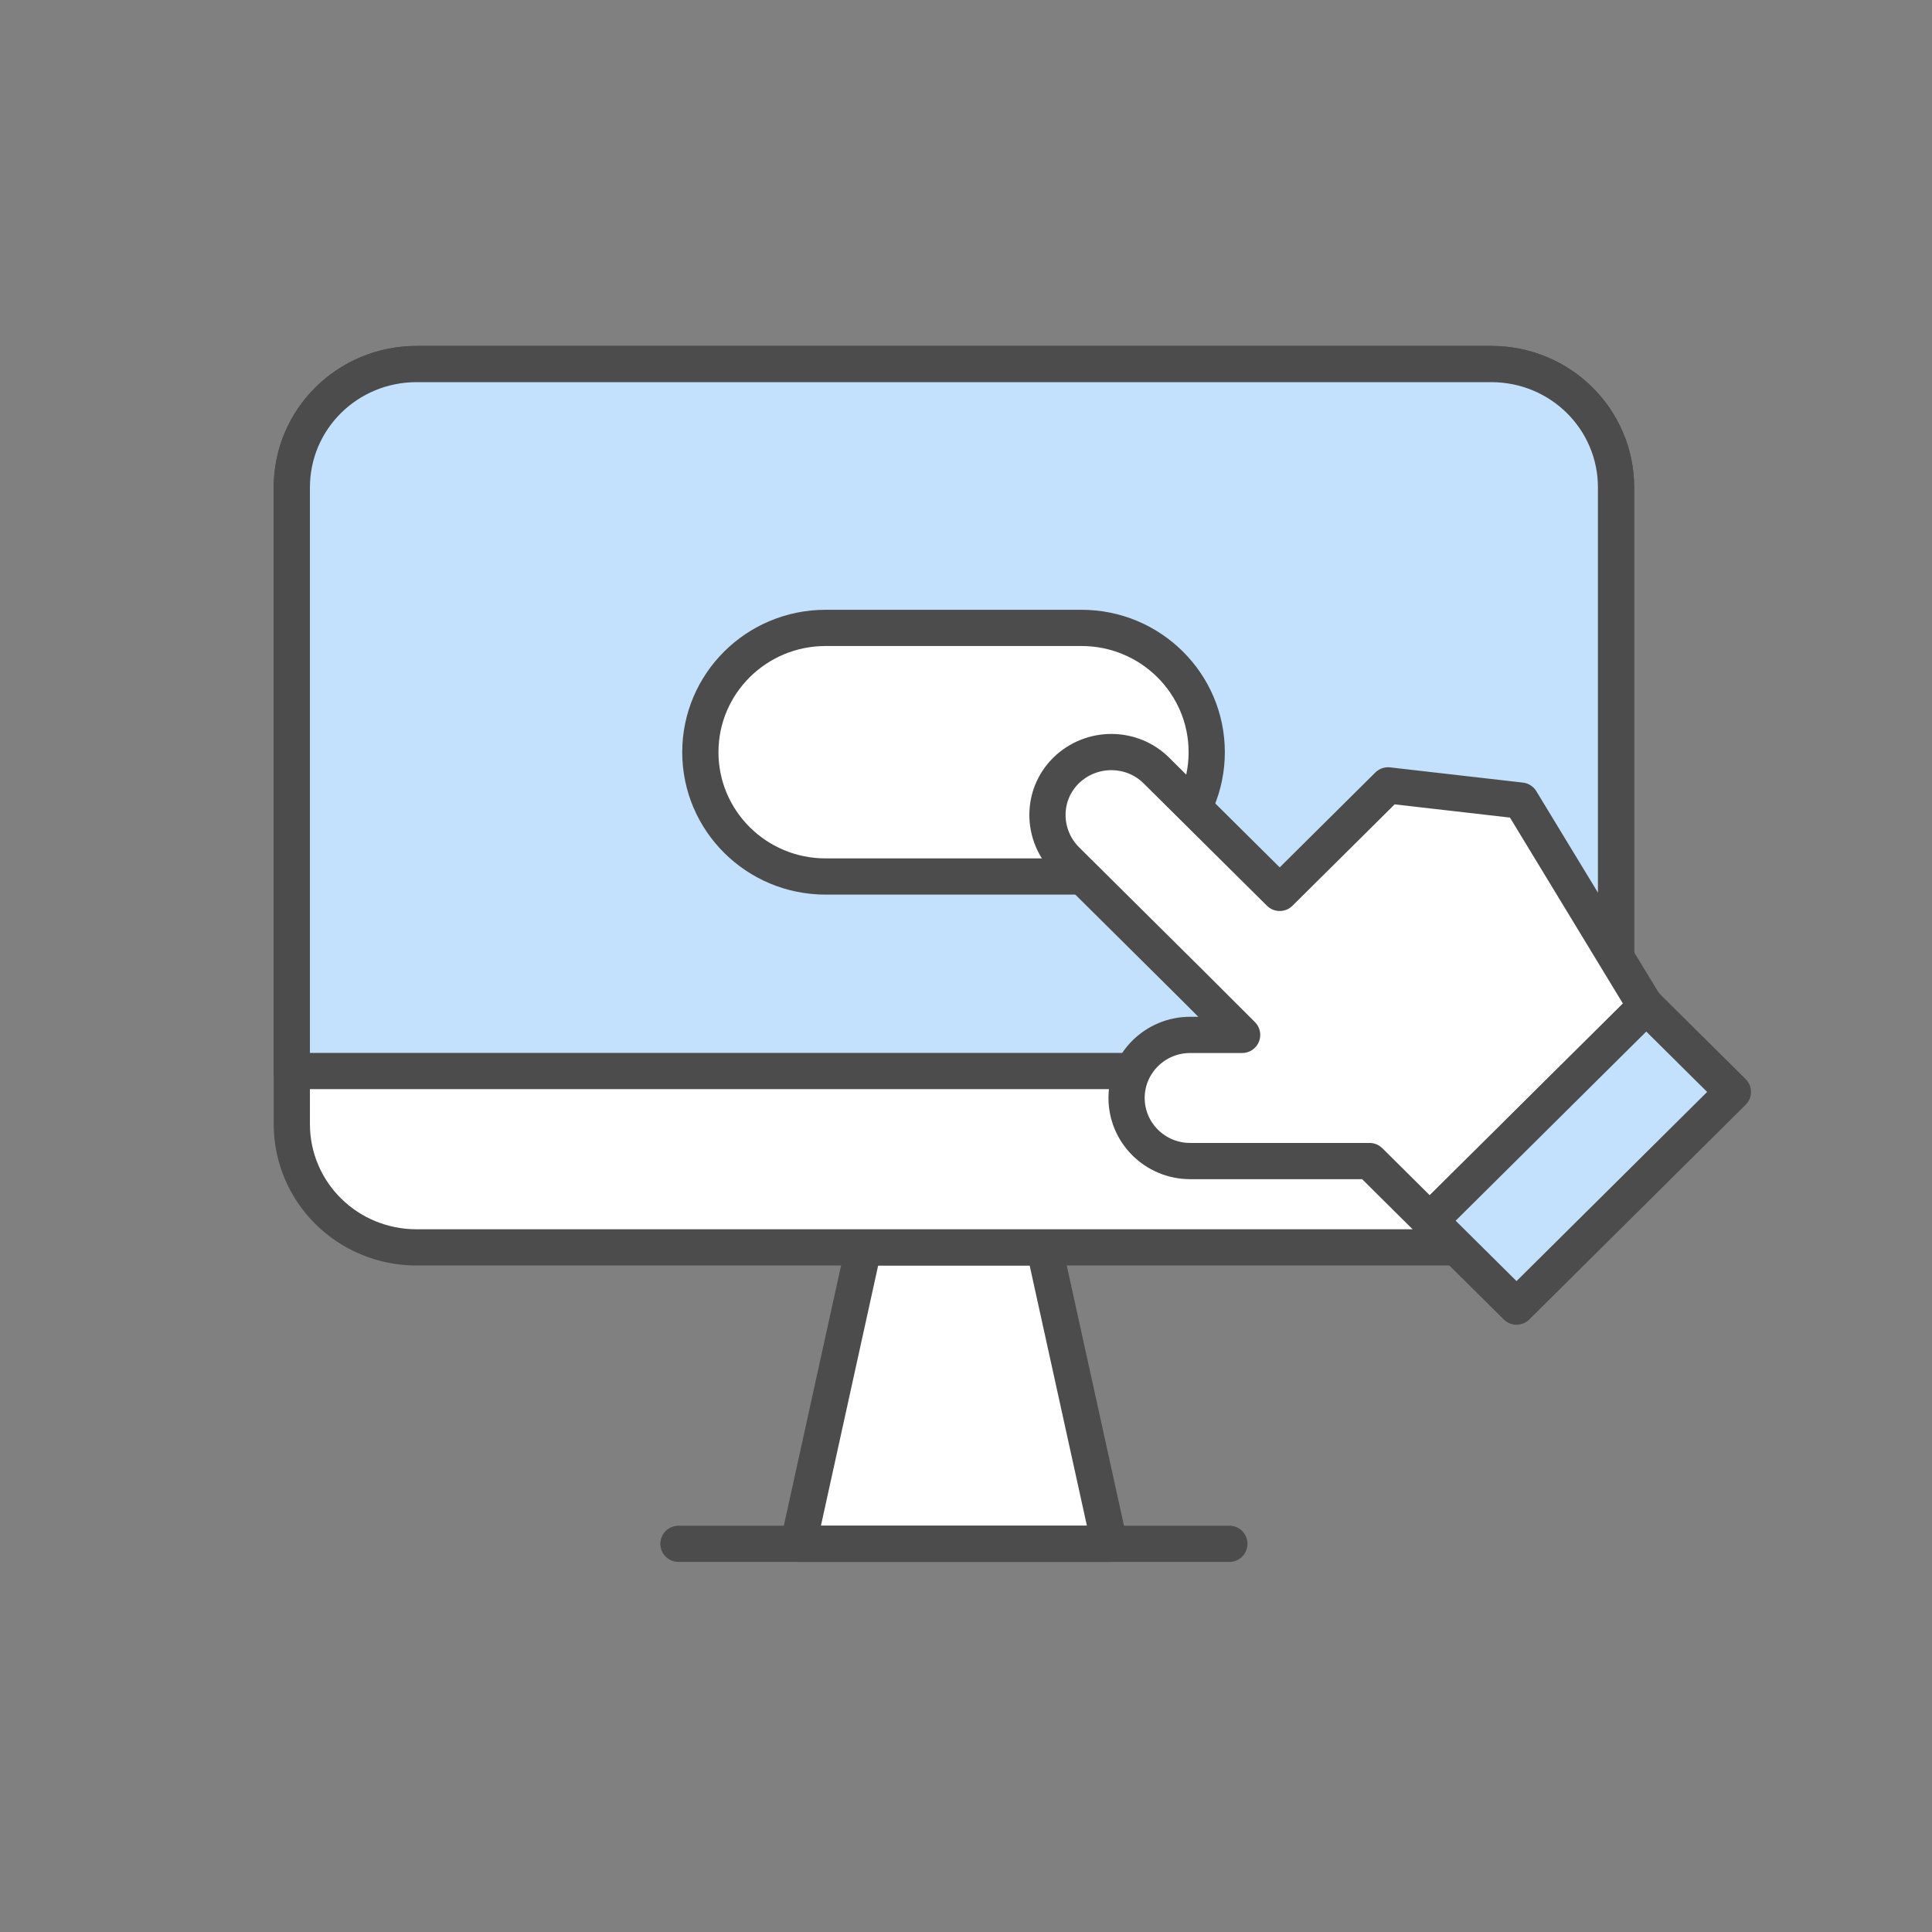
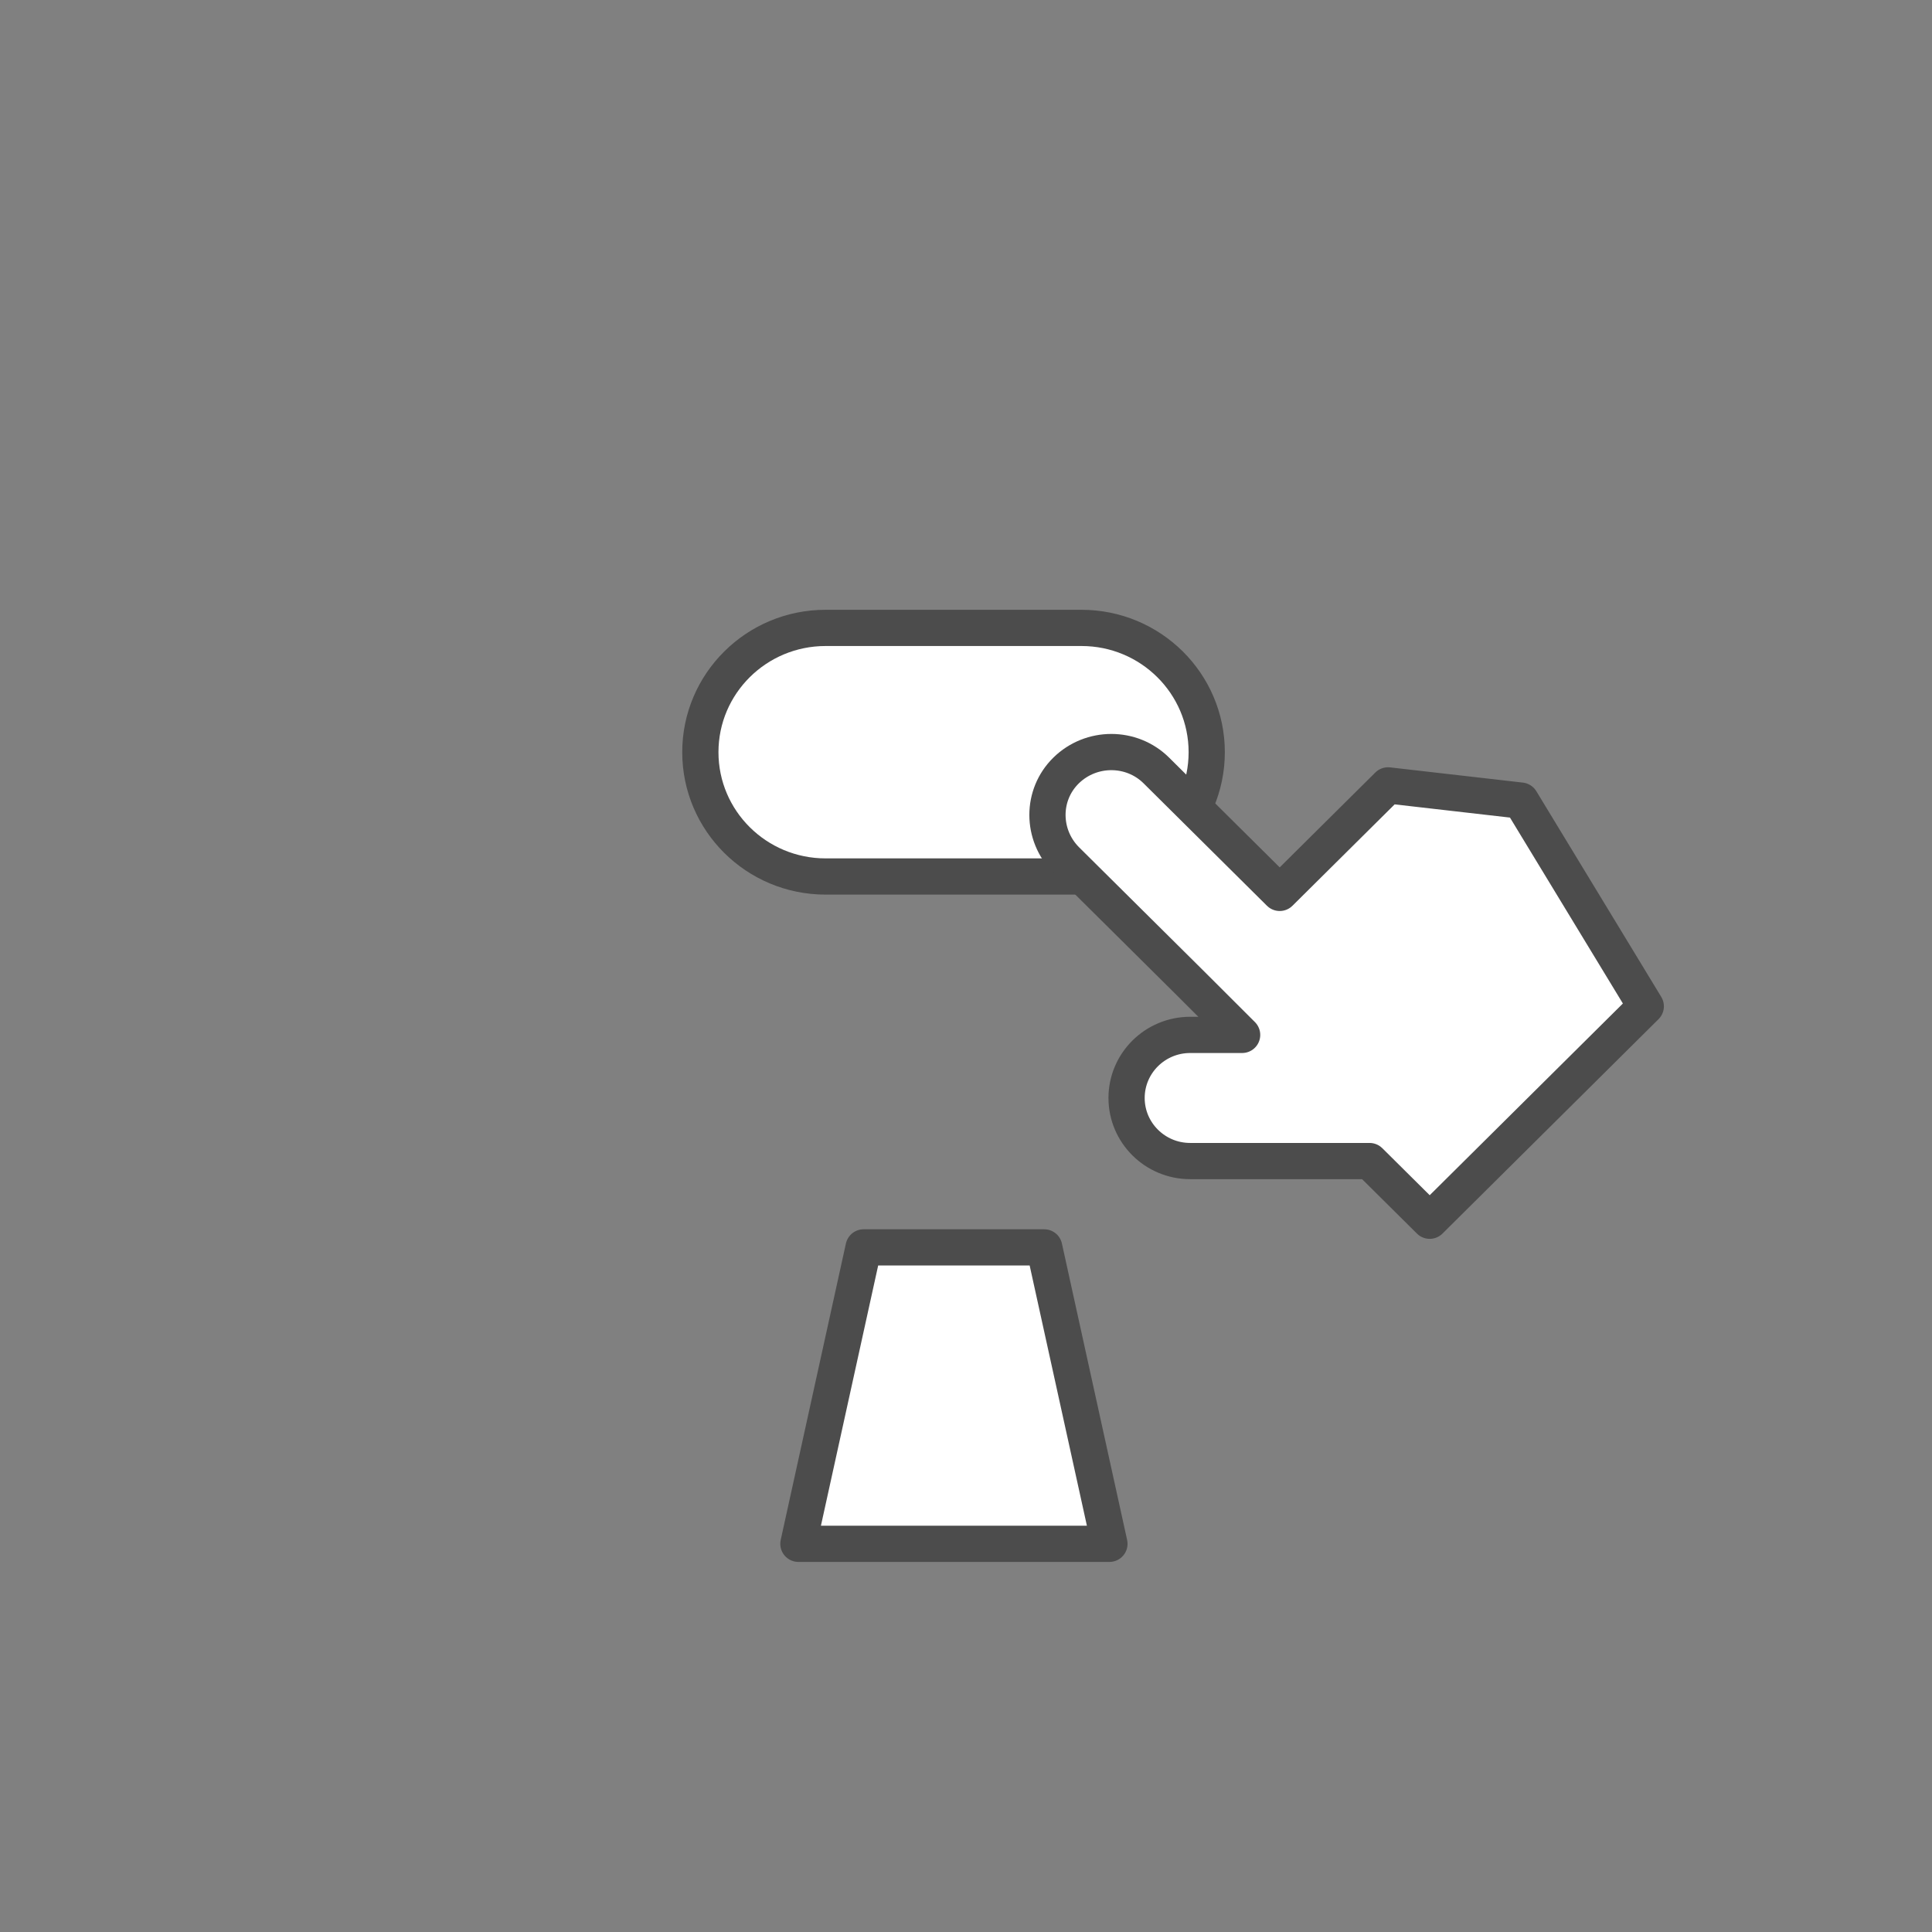
<svg xmlns="http://www.w3.org/2000/svg" width="80" height="80" viewBox="0 0 80 80" fill="none">
  <rect x="0" y="0" width="80" height="80" fill="#808080" stroke="none" />
  <path d="M45.939 63.926H33.06L35.76 51.652H43.239L45.939 63.926Z" fill="white" stroke="#4C4C4C" stroke-width="1.5" stroke-linecap="round" stroke-linejoin="round" />
-   <path d="M66.917 20.187V46.539C66.917 49.375 64.607 51.652 61.749 51.652H17.252C14.393 51.652 12.083 49.375 12.083 46.539V20.187C12.083 17.351 14.393 15.074 17.252 15.074H61.749C64.607 15.074 66.917 17.351 66.917 20.187Z" fill="white" stroke="#4C4C4C" stroke-width="1.5" stroke-linecap="round" stroke-linejoin="round" />
-   <path d="M66.917 20.187V44.348H12.083V20.187C12.083 17.351 14.393 15.074 17.252 15.074H61.749C64.607 15.074 66.917 17.351 66.917 20.187Z" fill="#C3E0FC" stroke="#4C4C4C" stroke-width="1.5" stroke-linecap="round" stroke-linejoin="round" />
-   <path d="M28.094 63.926H50.905" stroke="#4C4C4C" stroke-width="1.5" stroke-linecap="round" stroke-linejoin="round" />
-   <path d="M44.781 26H34.187C31.322 26 29 28.304 29 31.147C29 33.989 31.322 36.294 34.187 36.294H44.781C47.646 36.294 49.968 33.989 49.968 31.147C49.968 28.304 47.646 26 44.781 26Z" fill="white" stroke="#4C4C4C" stroke-width="1.5" stroke-linecap="round" stroke-linejoin="round" />
+   <path d="M44.781 26H34.187C31.322 26 29 28.304 29 31.147C29 33.989 31.322 36.294 34.187 36.294H44.781C47.646 36.294 49.968 33.989 49.968 31.147C49.968 28.304 47.646 26 44.781 26" fill="white" stroke="#4C4C4C" stroke-width="1.5" stroke-linecap="round" stroke-linejoin="round" />
  <path d="M57.477 32.521L52.99 36.973L47.881 31.903C46.856 30.887 45.184 30.887 44.146 31.903C43.109 32.919 43.122 34.579 44.146 35.609L49.255 40.678L51.434 42.853H49.281C47.829 42.853 46.649 44.024 46.649 45.465C46.649 46.906 47.829 48.077 49.281 48.077H56.711L59.201 50.548L61.665 48.103L68.148 41.669L62.975 33.151L57.477 32.521Z" fill="white" stroke="#4C4C4C" stroke-width="1.5" stroke-linecap="round" stroke-linejoin="round" />
-   <path d="M68.169 41.658L59.211 50.547L62.796 54.104L71.754 45.215L68.169 41.658Z" fill="#C3E0FC" stroke="#4C4C4C" stroke-width="1.5" stroke-linecap="round" stroke-linejoin="round" />
</svg>